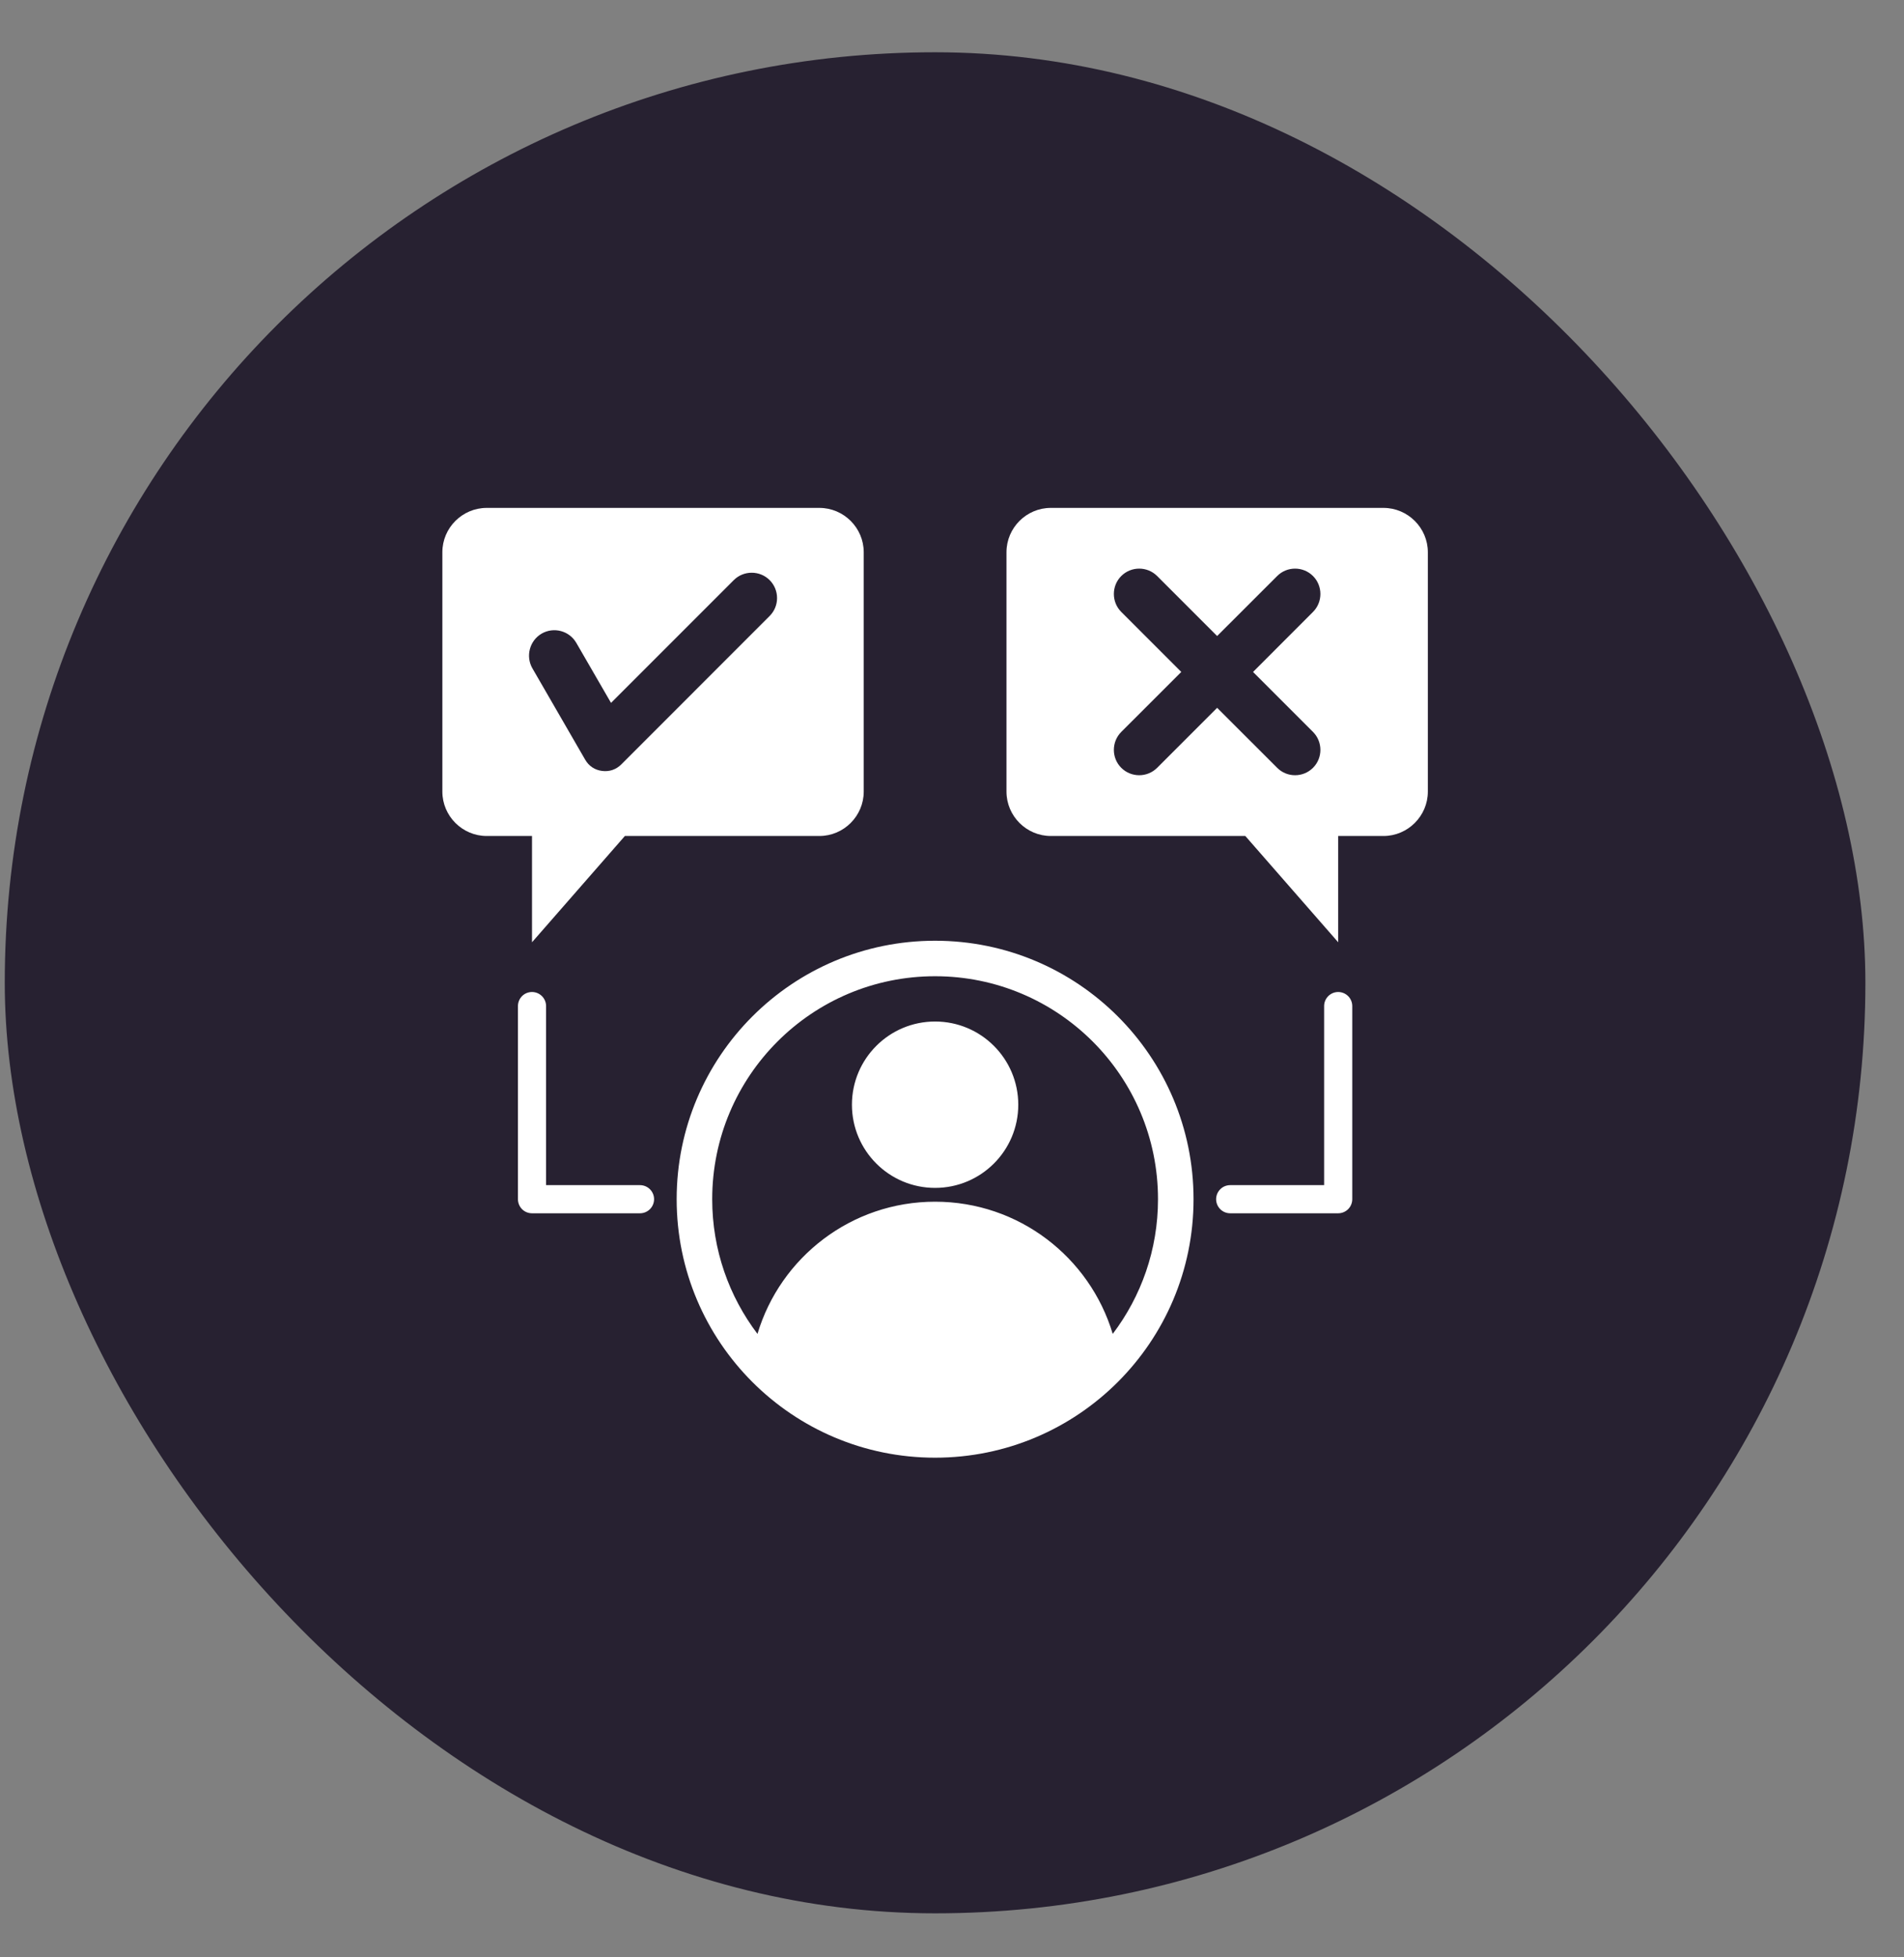
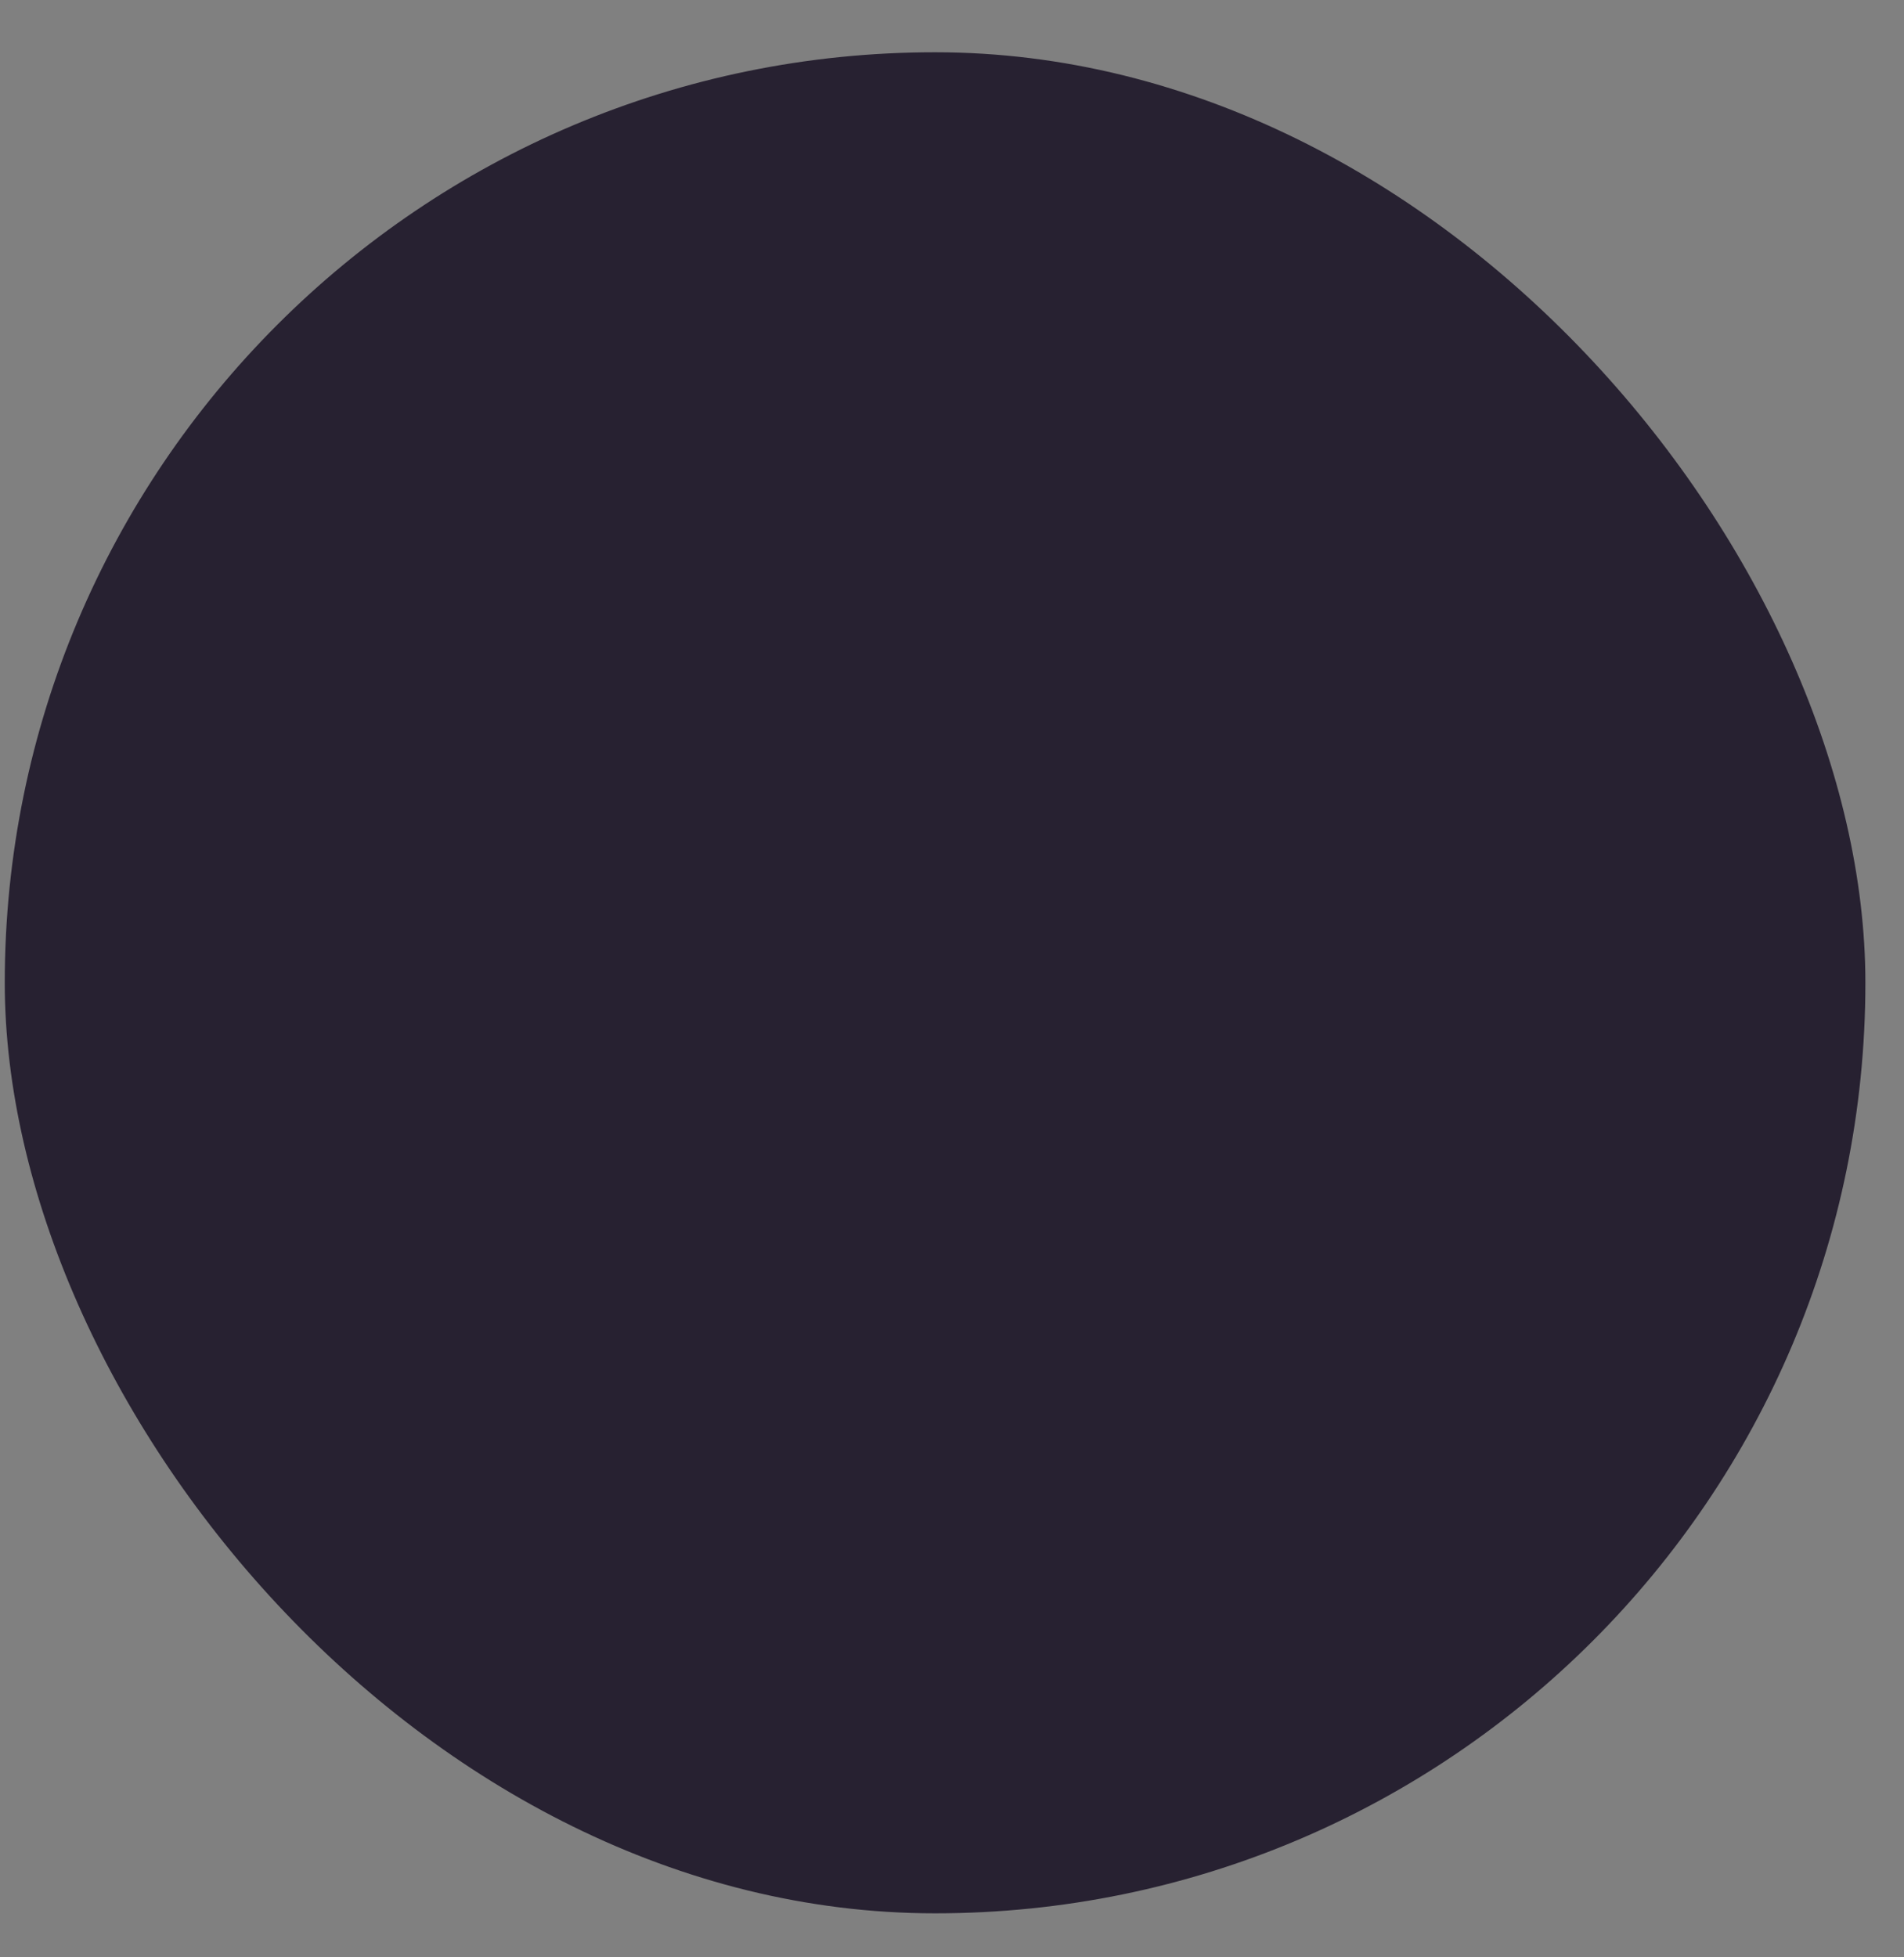
<svg xmlns="http://www.w3.org/2000/svg" width="36" height="37" viewBox="0 0 36 37" fill="none">
  <rect x="0" y="0" width="36" height="37" fill="#808080" stroke="none" />
  <rect x="0.09" y="0.988" width="35.18" height="35.18" rx="17.59" fill="#272131" />
-   <path fill-rule="evenodd" clip-rule="evenodd" d="M19.253 20.883C19.253 21.751 18.549 22.455 17.68 22.455C16.812 22.455 16.108 21.751 16.108 20.883C16.108 20.014 16.812 19.31 17.68 19.31C18.549 19.31 19.253 20.014 19.253 20.883ZM22.567 22.669C22.567 25.368 20.379 27.555 17.68 27.555C14.982 27.555 12.794 25.368 12.794 22.669C12.794 19.97 14.982 17.783 17.68 17.783C20.379 17.783 22.567 19.97 22.567 22.669ZM21.895 22.669C21.895 20.341 20.008 18.454 17.68 18.454C15.353 18.454 13.466 20.341 13.466 22.669C13.466 23.625 13.785 24.507 14.322 25.215C14.754 23.769 16.094 22.716 17.68 22.716C19.267 22.716 20.606 23.769 21.039 25.215C21.576 24.507 21.895 23.625 21.895 22.669ZM12.101 22.403H10.325V19.018C10.325 18.948 10.297 18.88 10.247 18.83C10.197 18.78 10.129 18.752 10.059 18.752C9.988 18.752 9.92 18.78 9.87 18.83C9.821 18.88 9.793 18.948 9.793 19.018V22.669C9.793 22.739 9.821 22.807 9.87 22.857C9.92 22.907 9.988 22.935 10.059 22.935H12.101C12.171 22.935 12.239 22.907 12.289 22.857C12.339 22.807 12.367 22.739 12.367 22.669C12.367 22.598 12.339 22.531 12.289 22.481C12.239 22.431 12.171 22.403 12.101 22.403ZM10.059 15.803H9.203C8.741 15.803 8.364 15.425 8.364 14.964V10.439C8.364 9.978 8.741 9.601 9.203 9.601H15.492C15.954 9.601 16.331 9.978 16.331 10.439V14.964C16.331 15.425 15.954 15.803 15.492 15.803H11.815L10.059 17.812V15.803ZM10.066 12.633L11.064 14.36C11.134 14.481 11.245 14.555 11.383 14.573C11.522 14.591 11.648 14.548 11.747 14.45L14.552 11.644C14.739 11.458 14.739 11.153 14.552 10.966C14.366 10.78 14.06 10.78 13.874 10.966L11.553 13.287L10.897 12.153C10.765 11.924 10.471 11.845 10.242 11.977C10.014 12.109 9.935 12.404 10.066 12.633ZM26.997 10.439V14.964C26.997 15.425 26.619 15.803 26.158 15.803H25.302V17.812L23.546 15.803H19.868C19.407 15.803 19.03 15.425 19.03 14.964V10.439C19.03 9.978 19.407 9.601 19.868 9.601H26.158C26.619 9.601 26.997 9.978 26.997 10.439ZM23.692 12.702L24.826 11.567C25.012 11.381 25.012 11.075 24.826 10.889C24.639 10.702 24.334 10.702 24.148 10.889L23.013 12.023L21.879 10.889C21.692 10.702 21.387 10.702 21.2 10.889C21.014 11.075 21.014 11.381 21.2 11.567L22.335 12.702L21.2 13.836C21.014 14.023 21.014 14.328 21.2 14.514C21.387 14.701 21.692 14.701 21.879 14.514L23.013 13.38L24.148 14.514C24.334 14.701 24.639 14.701 24.826 14.514C25.012 14.328 25.012 14.023 24.826 13.836L23.692 12.702ZM25.302 18.752C25.231 18.752 25.164 18.78 25.114 18.83C25.064 18.88 25.036 18.948 25.036 19.018V22.403H23.26C23.189 22.403 23.121 22.431 23.072 22.481C23.022 22.531 22.994 22.598 22.994 22.669C22.994 22.739 23.022 22.807 23.072 22.857C23.121 22.907 23.189 22.935 23.26 22.935H25.302C25.372 22.935 25.44 22.907 25.49 22.857C25.54 22.807 25.568 22.739 25.568 22.669V19.018C25.568 18.948 25.54 18.88 25.49 18.83C25.44 18.78 25.372 18.752 25.302 18.752Z" fill="white" />
</svg>